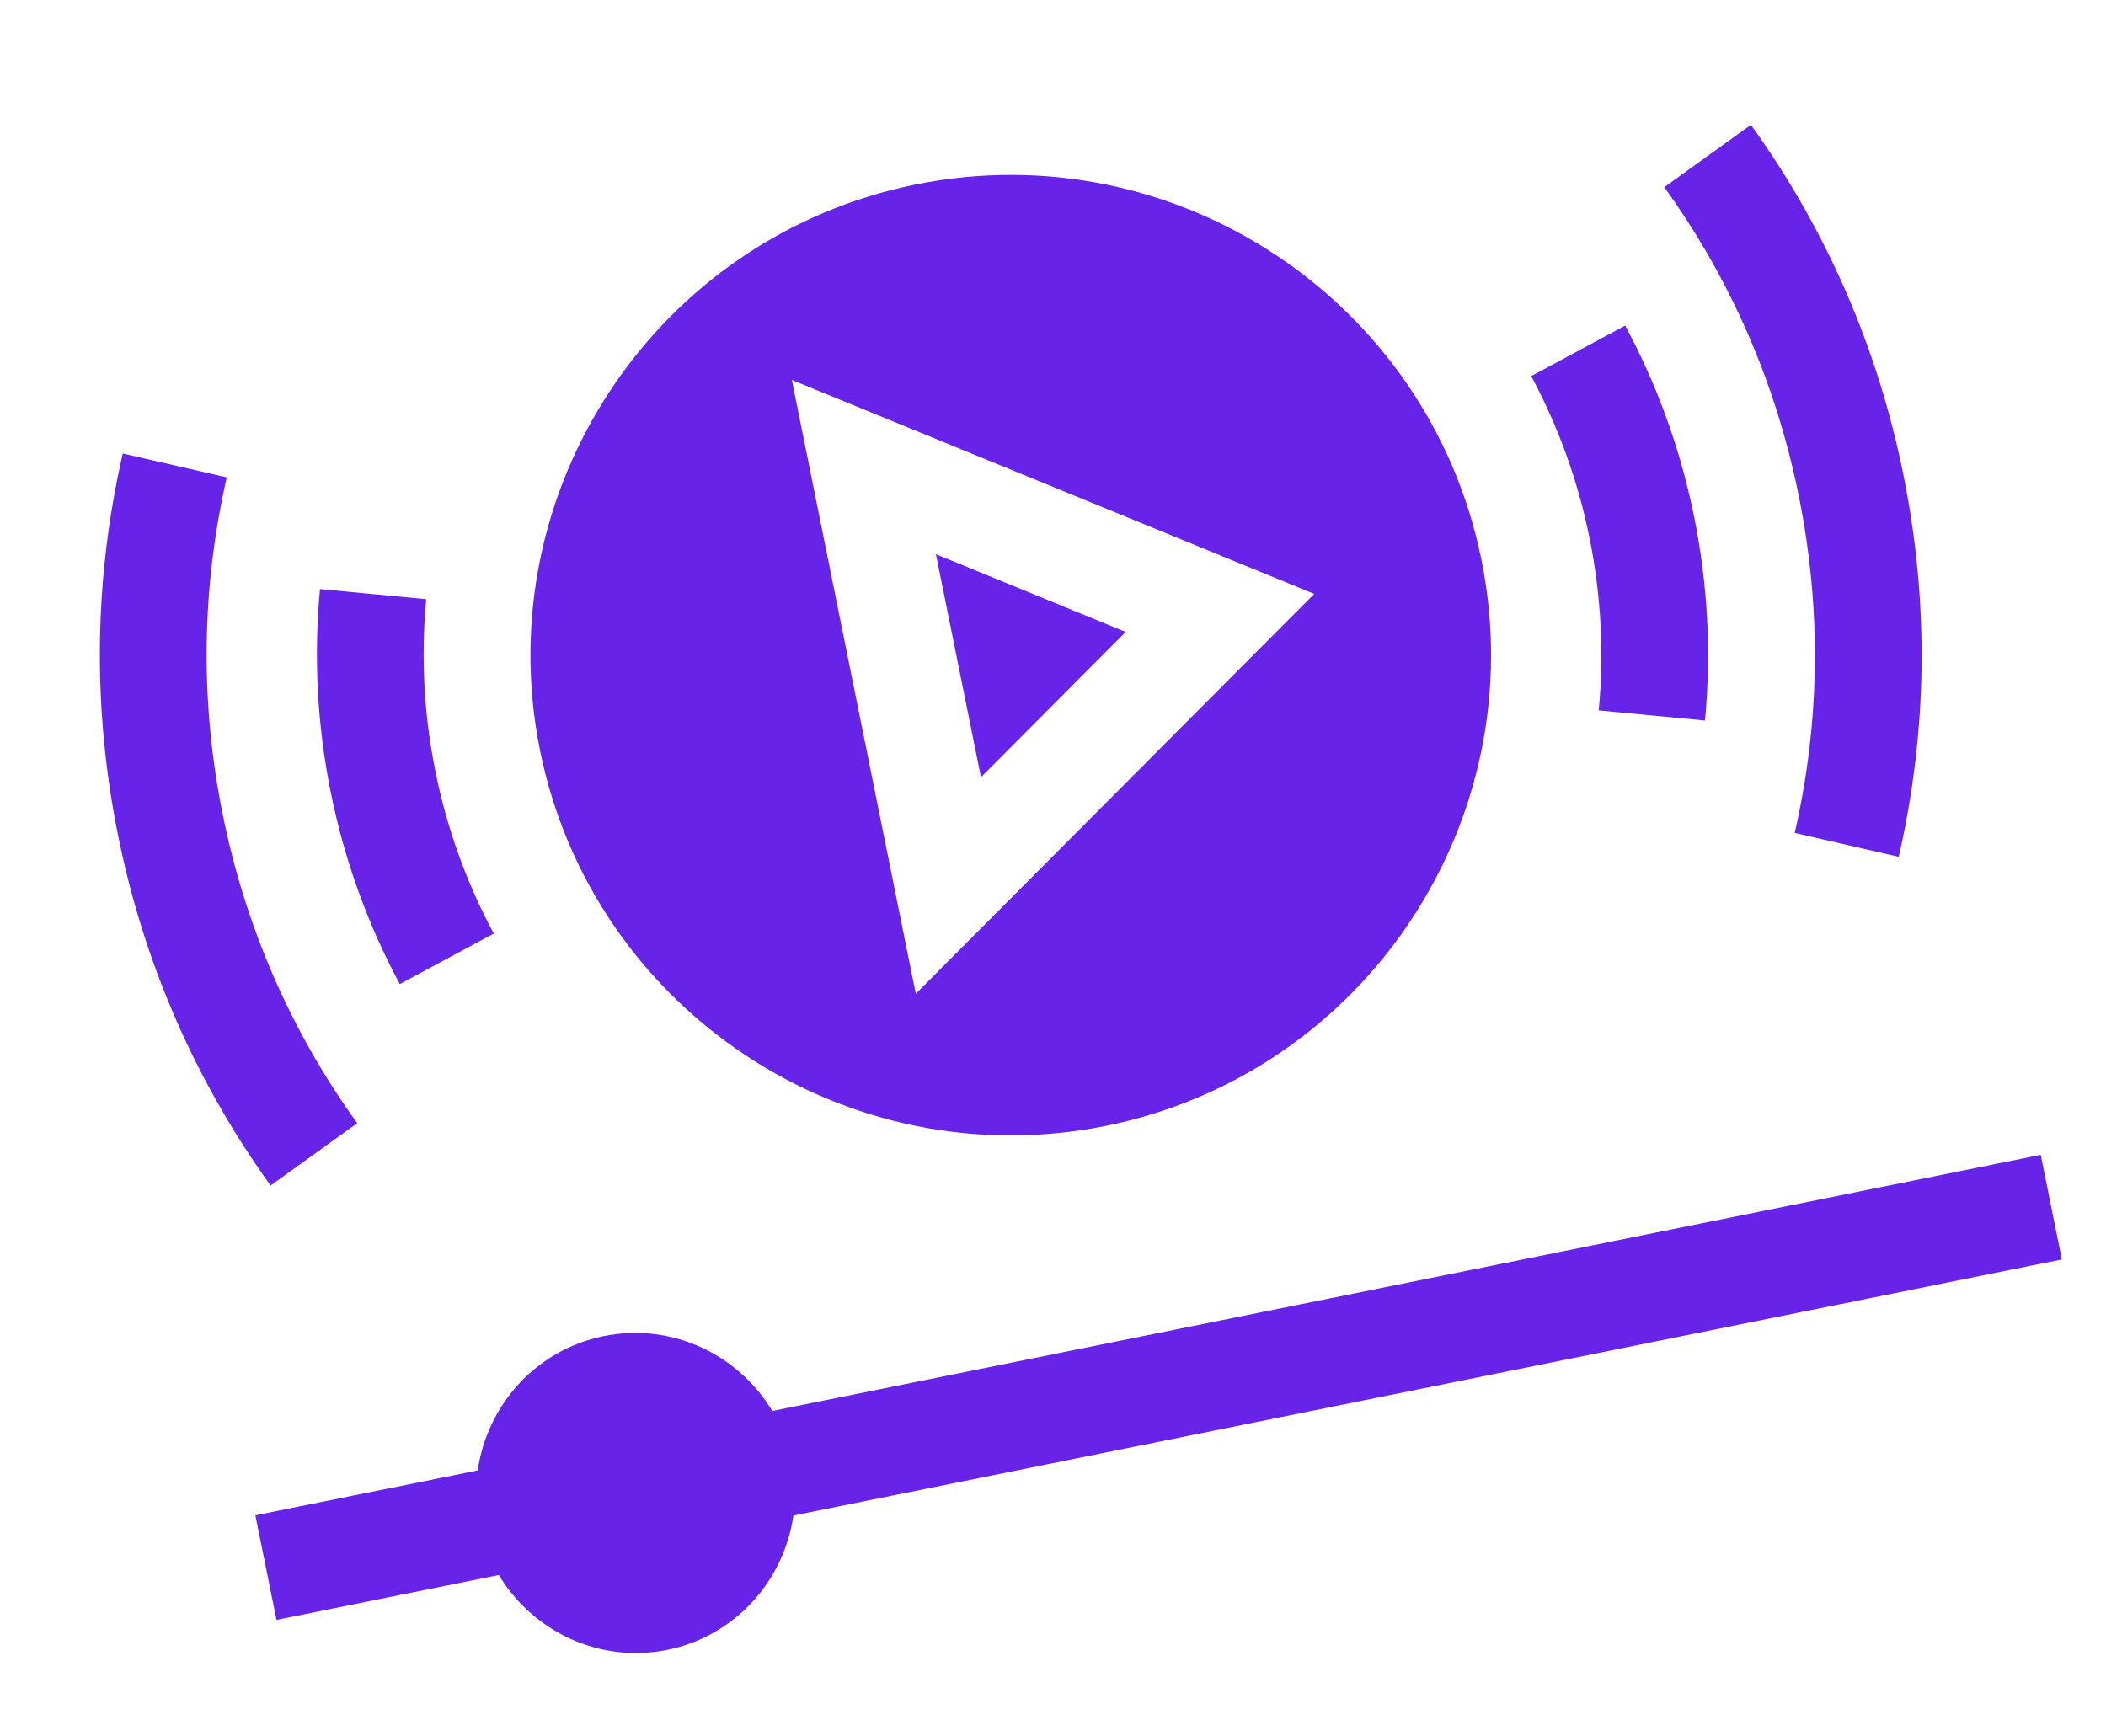
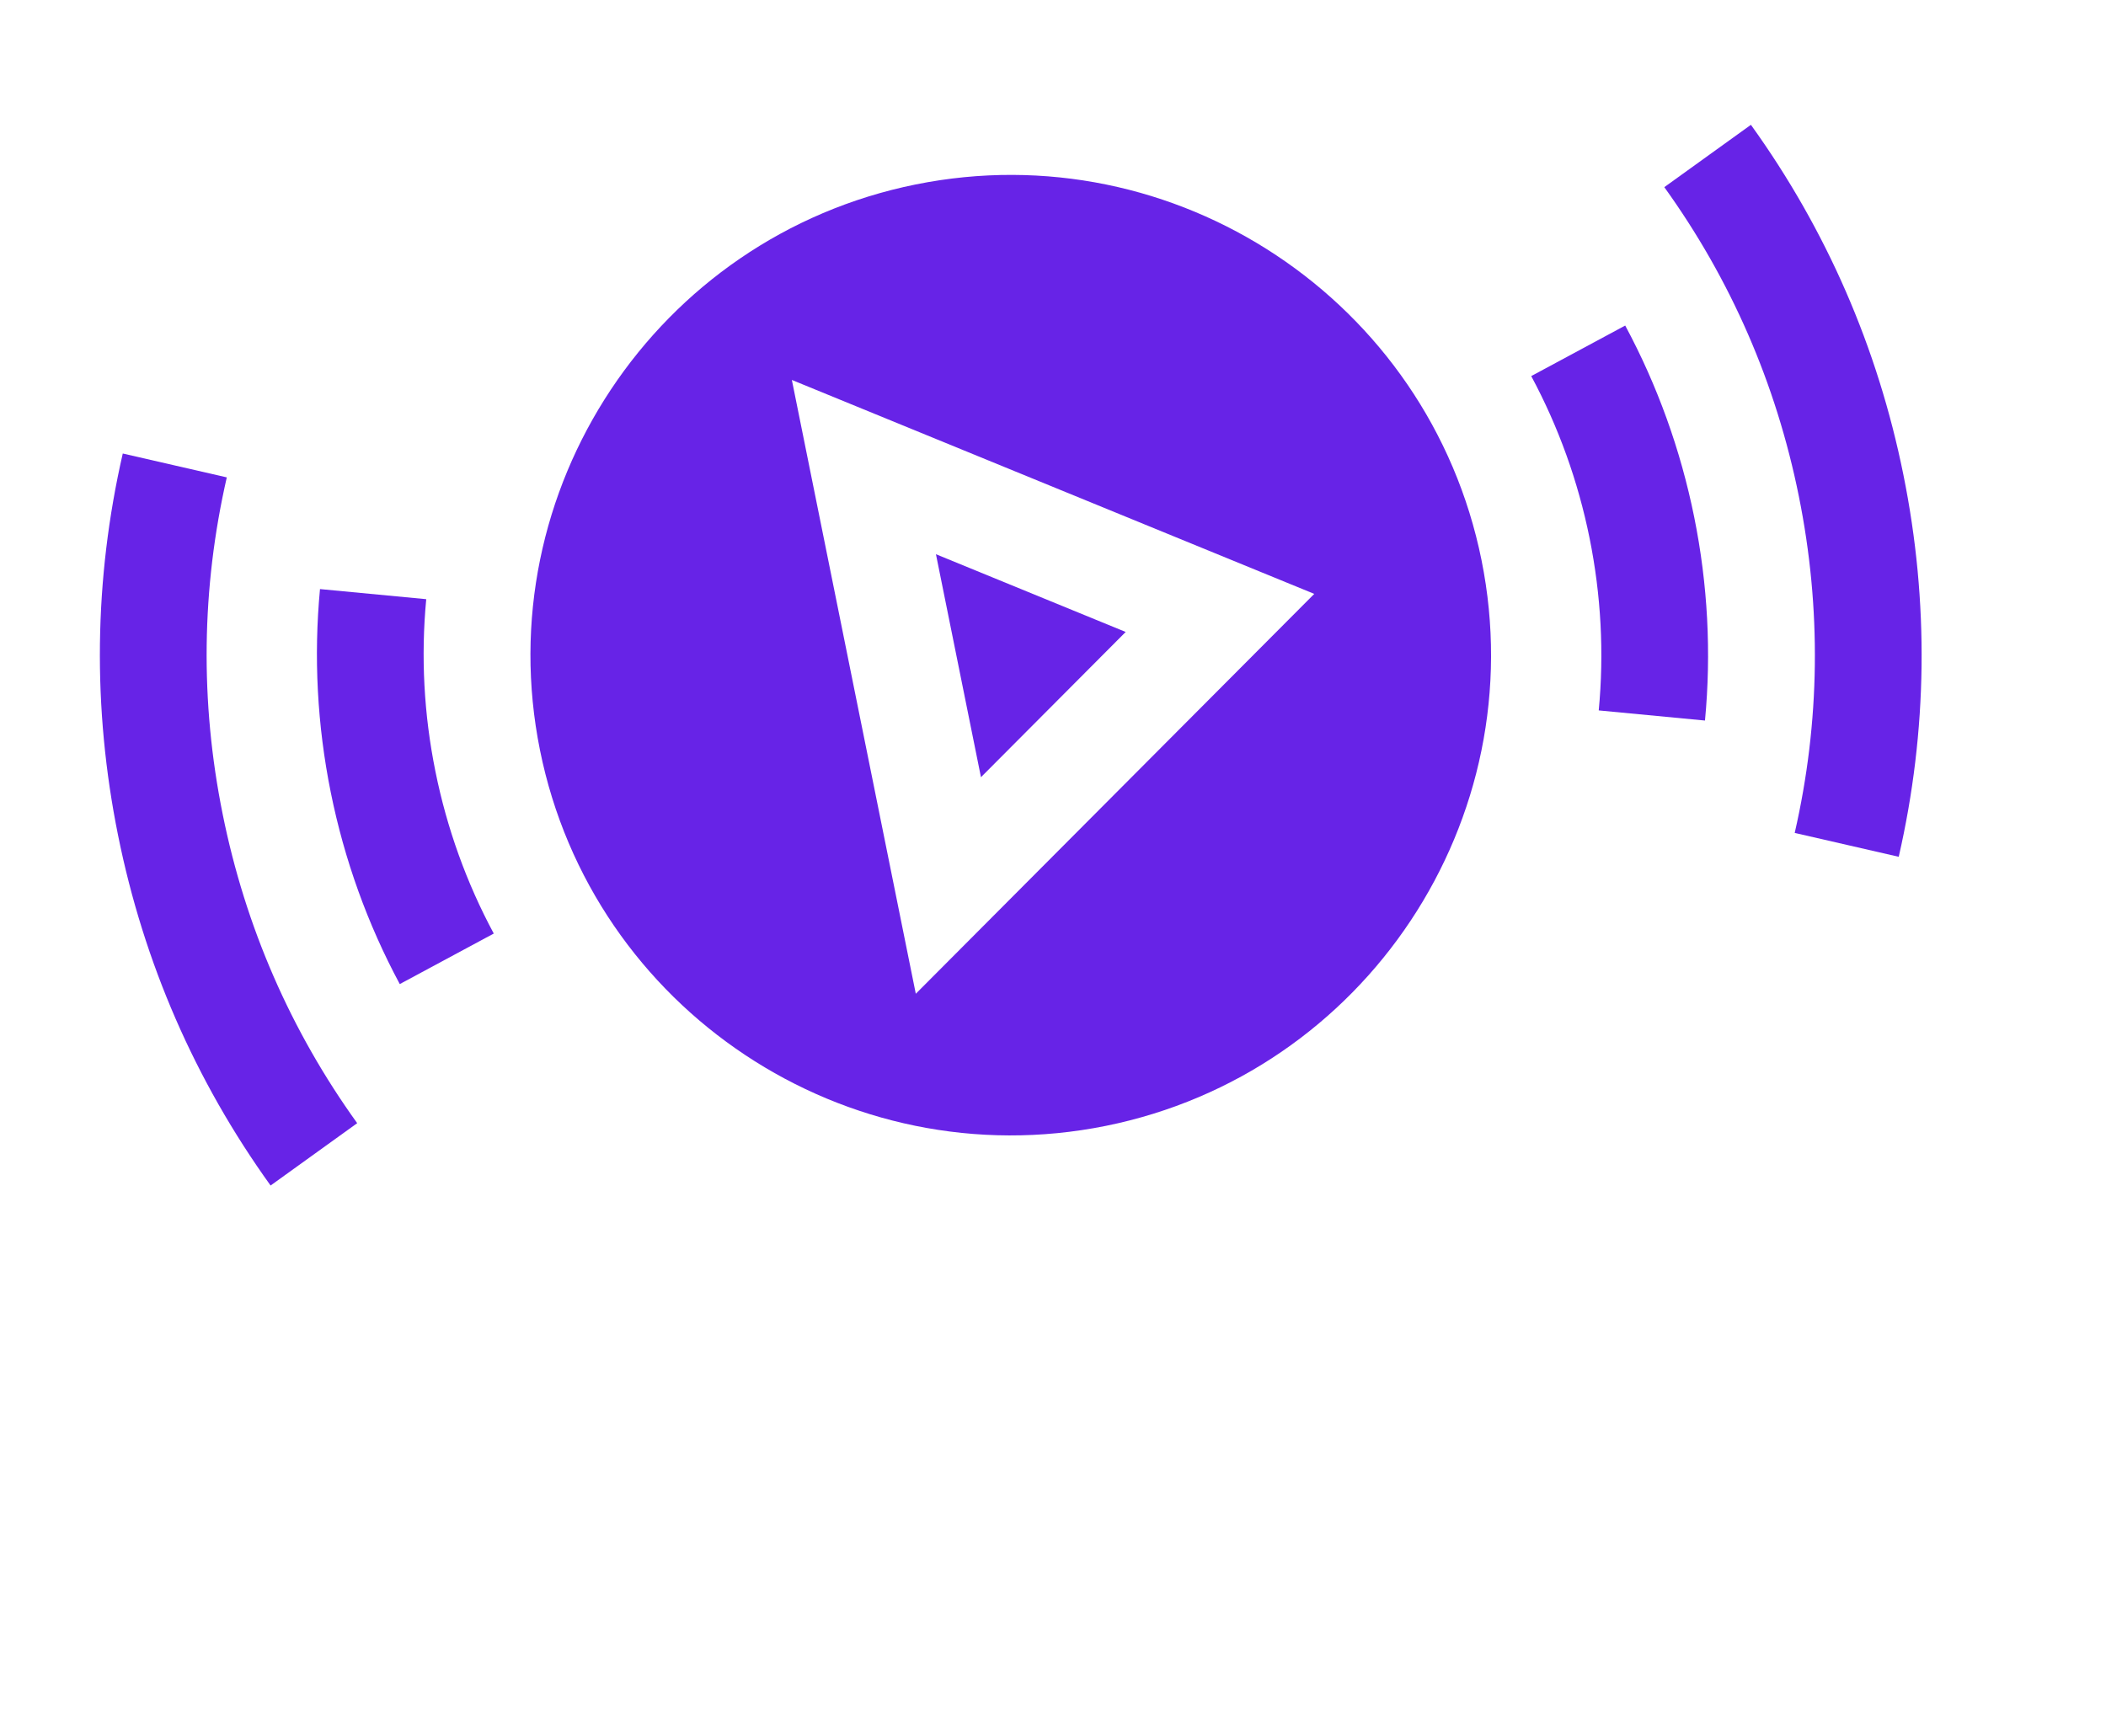
<svg xmlns="http://www.w3.org/2000/svg" width="74" height="61" viewBox="0 0 74 61" fill="none">
  <path d="M32.887 19.476L34.469 27.312L39.554 22.208L32.887 19.476Z" fill="#6723E7" />
  <path d="M18.974 26.363C20.816 35.485 29.734 41.406 38.855 39.565C47.977 37.723 53.898 28.805 52.057 19.683C50.215 10.562 41.297 4.64 32.175 6.482C23.054 8.324 17.133 17.242 18.974 26.363ZM27.824 13.352L46.18 20.87L32.179 34.922L27.824 13.352Z" fill="#6723E7" />
  <path d="M12.551 39.47C10.214 36.221 8.623 32.569 7.825 28.615C7.026 24.661 7.076 20.677 7.969 16.776L4.314 15.937C3.3 20.362 3.244 24.877 4.149 29.357C5.053 33.837 6.857 37.976 9.508 41.661L12.551 39.47Z" fill="#6723E7" />
  <path d="M63.062 29.27C63.956 25.369 64.005 21.386 63.206 17.432C62.408 13.478 60.817 9.826 58.48 6.577L61.523 4.386C64.174 8.07 65.978 12.21 66.882 16.69C67.787 21.17 67.731 25.685 66.717 30.109L63.062 29.27Z" fill="#6723E7" />
  <path d="M59.909 25.321C60.135 22.941 60.008 20.536 59.531 18.174C59.054 15.812 58.238 13.547 57.106 11.44L53.804 13.216C54.761 14.998 55.451 16.915 55.855 18.916C56.259 20.918 56.367 22.952 56.176 24.965L59.909 25.321Z" fill="#6723E7" />
  <path d="M11.244 20.701C11.019 23.081 11.146 25.486 11.623 27.848C12.1 30.21 12.916 32.475 14.047 34.582L17.35 32.806C16.392 31.024 15.703 29.107 15.299 27.106C14.894 25.104 14.786 23.07 14.977 21.056L11.244 20.701Z" fill="#6723E7" />
-   <path d="M23.445 57.979C25.838 57.496 27.548 55.547 27.878 53.258L72.449 44.258L71.707 40.583L27.136 49.583C25.944 47.602 23.612 46.468 21.219 46.952C18.826 47.435 17.116 49.384 16.786 51.672L8.973 53.25L9.715 56.926L17.528 55.348C18.72 57.329 21.053 58.462 23.445 57.979Z" fill="#6723E7" />
</svg>